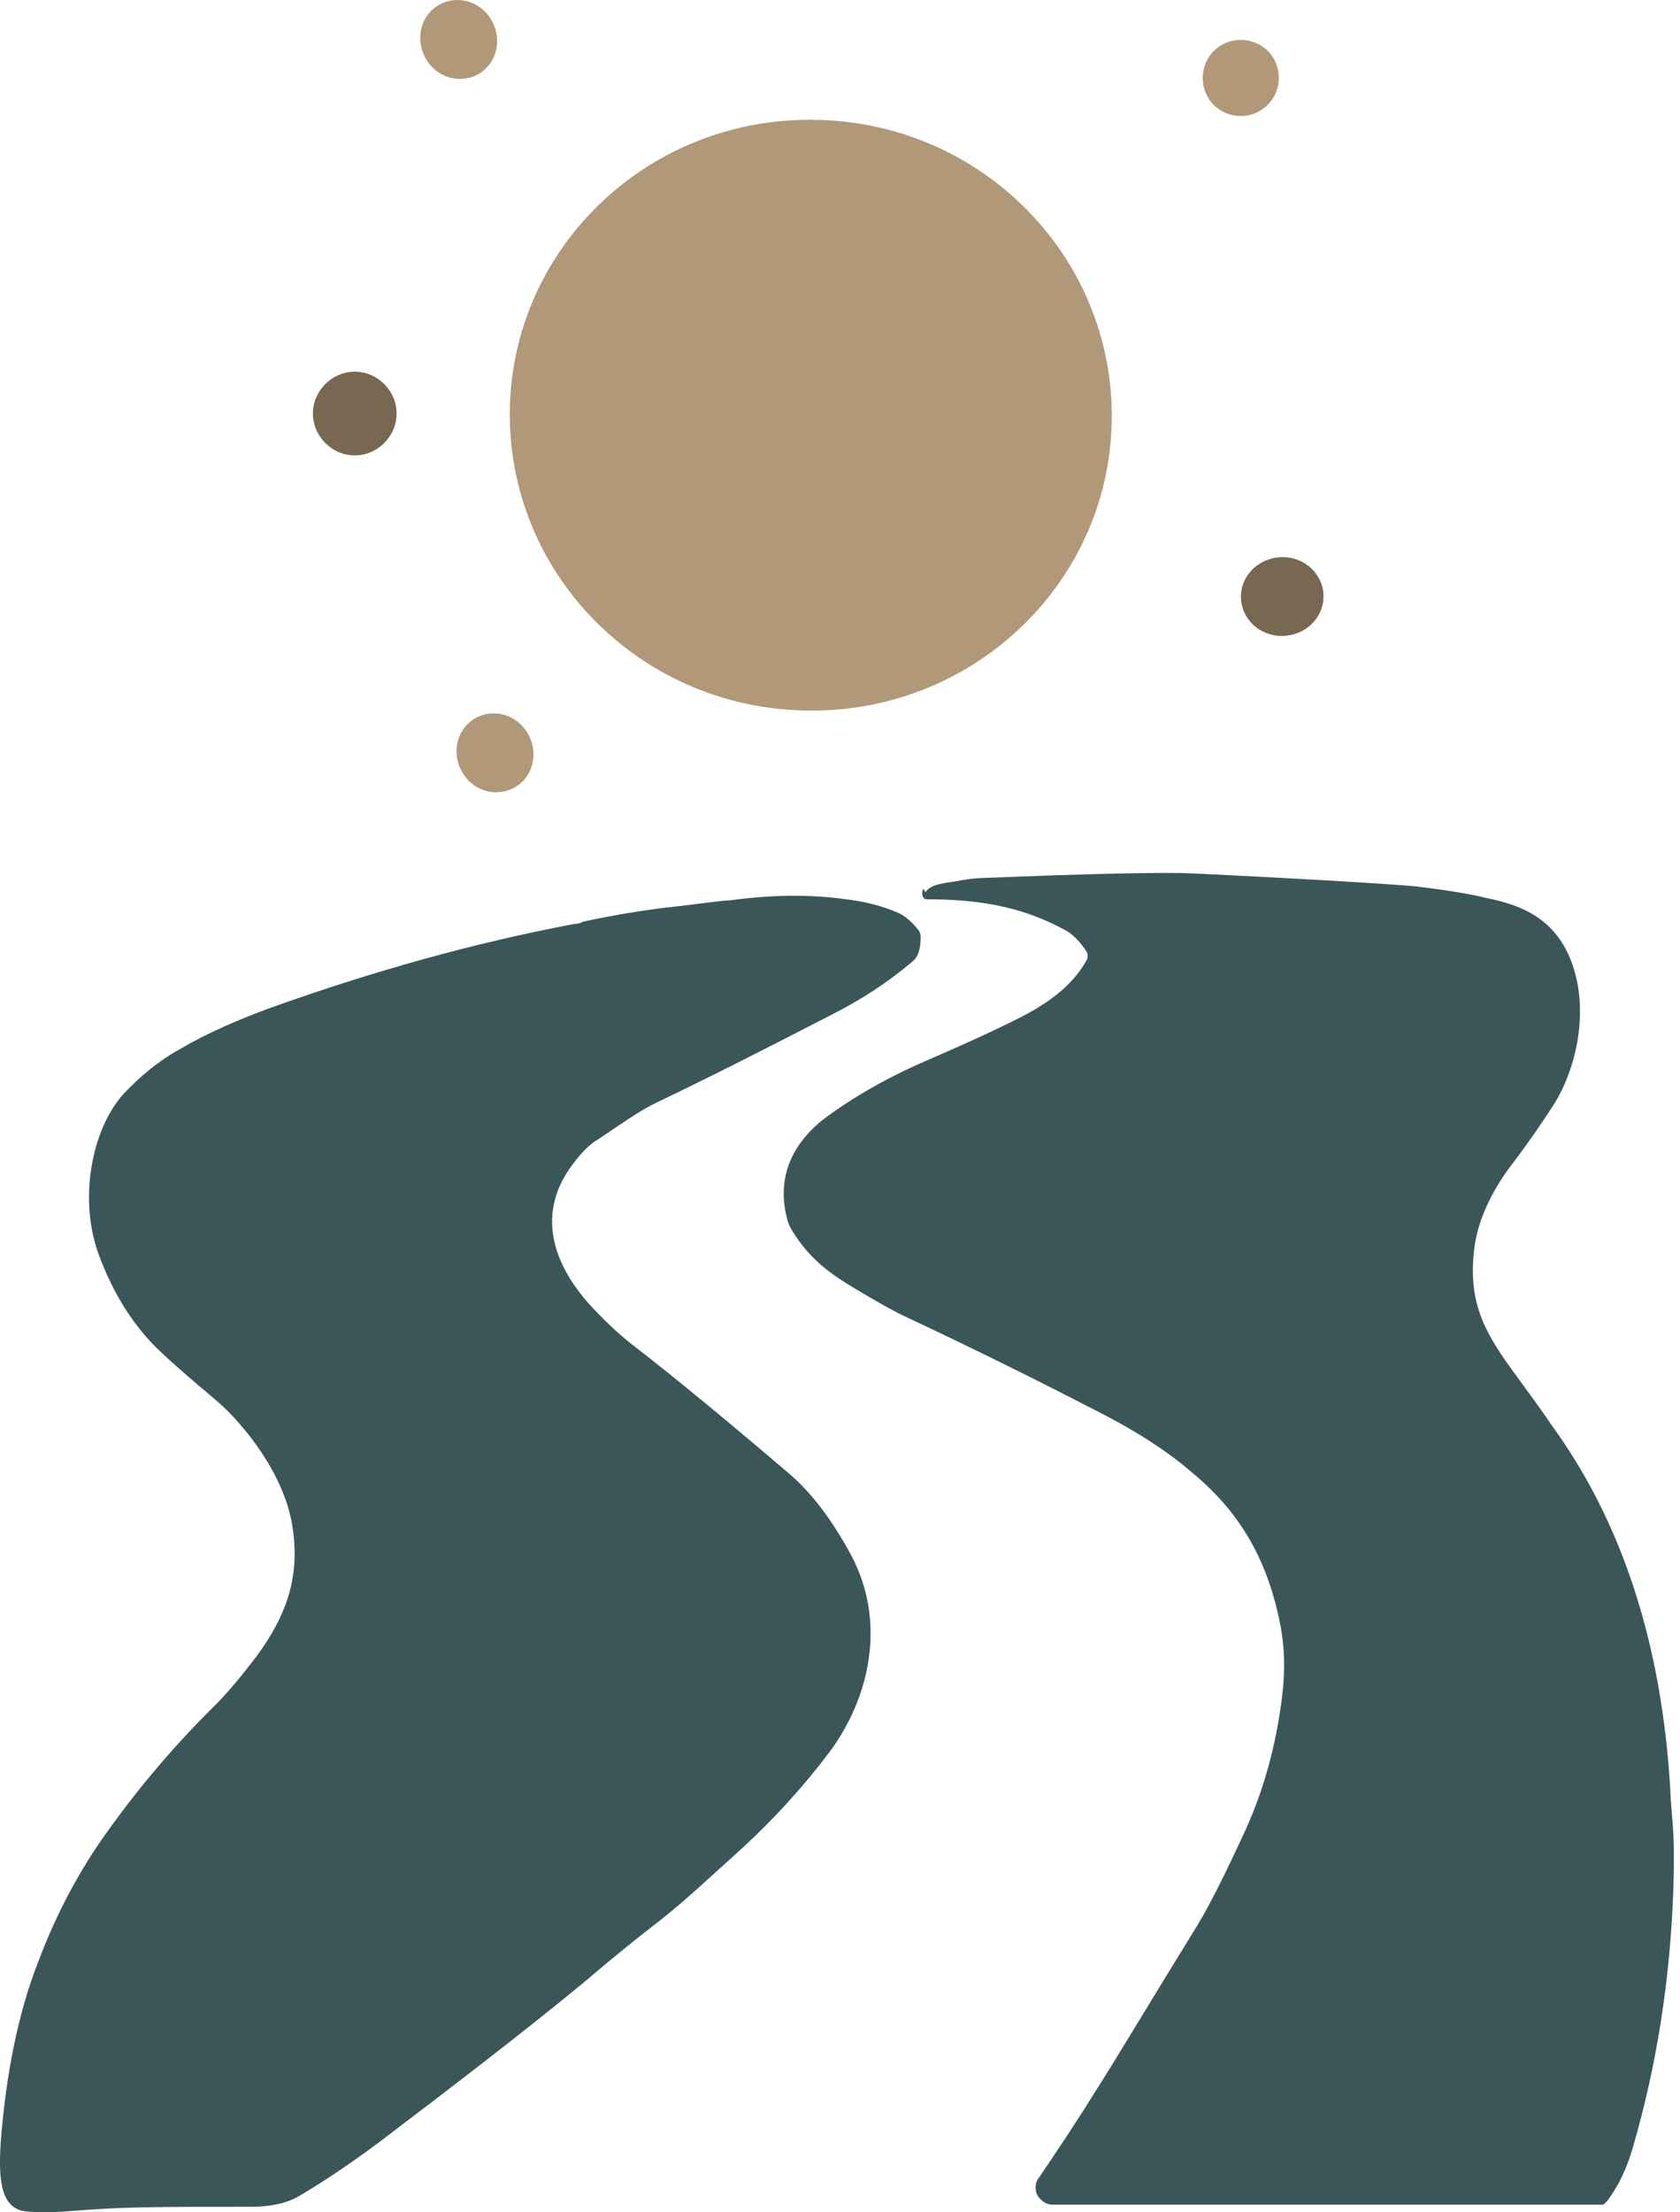
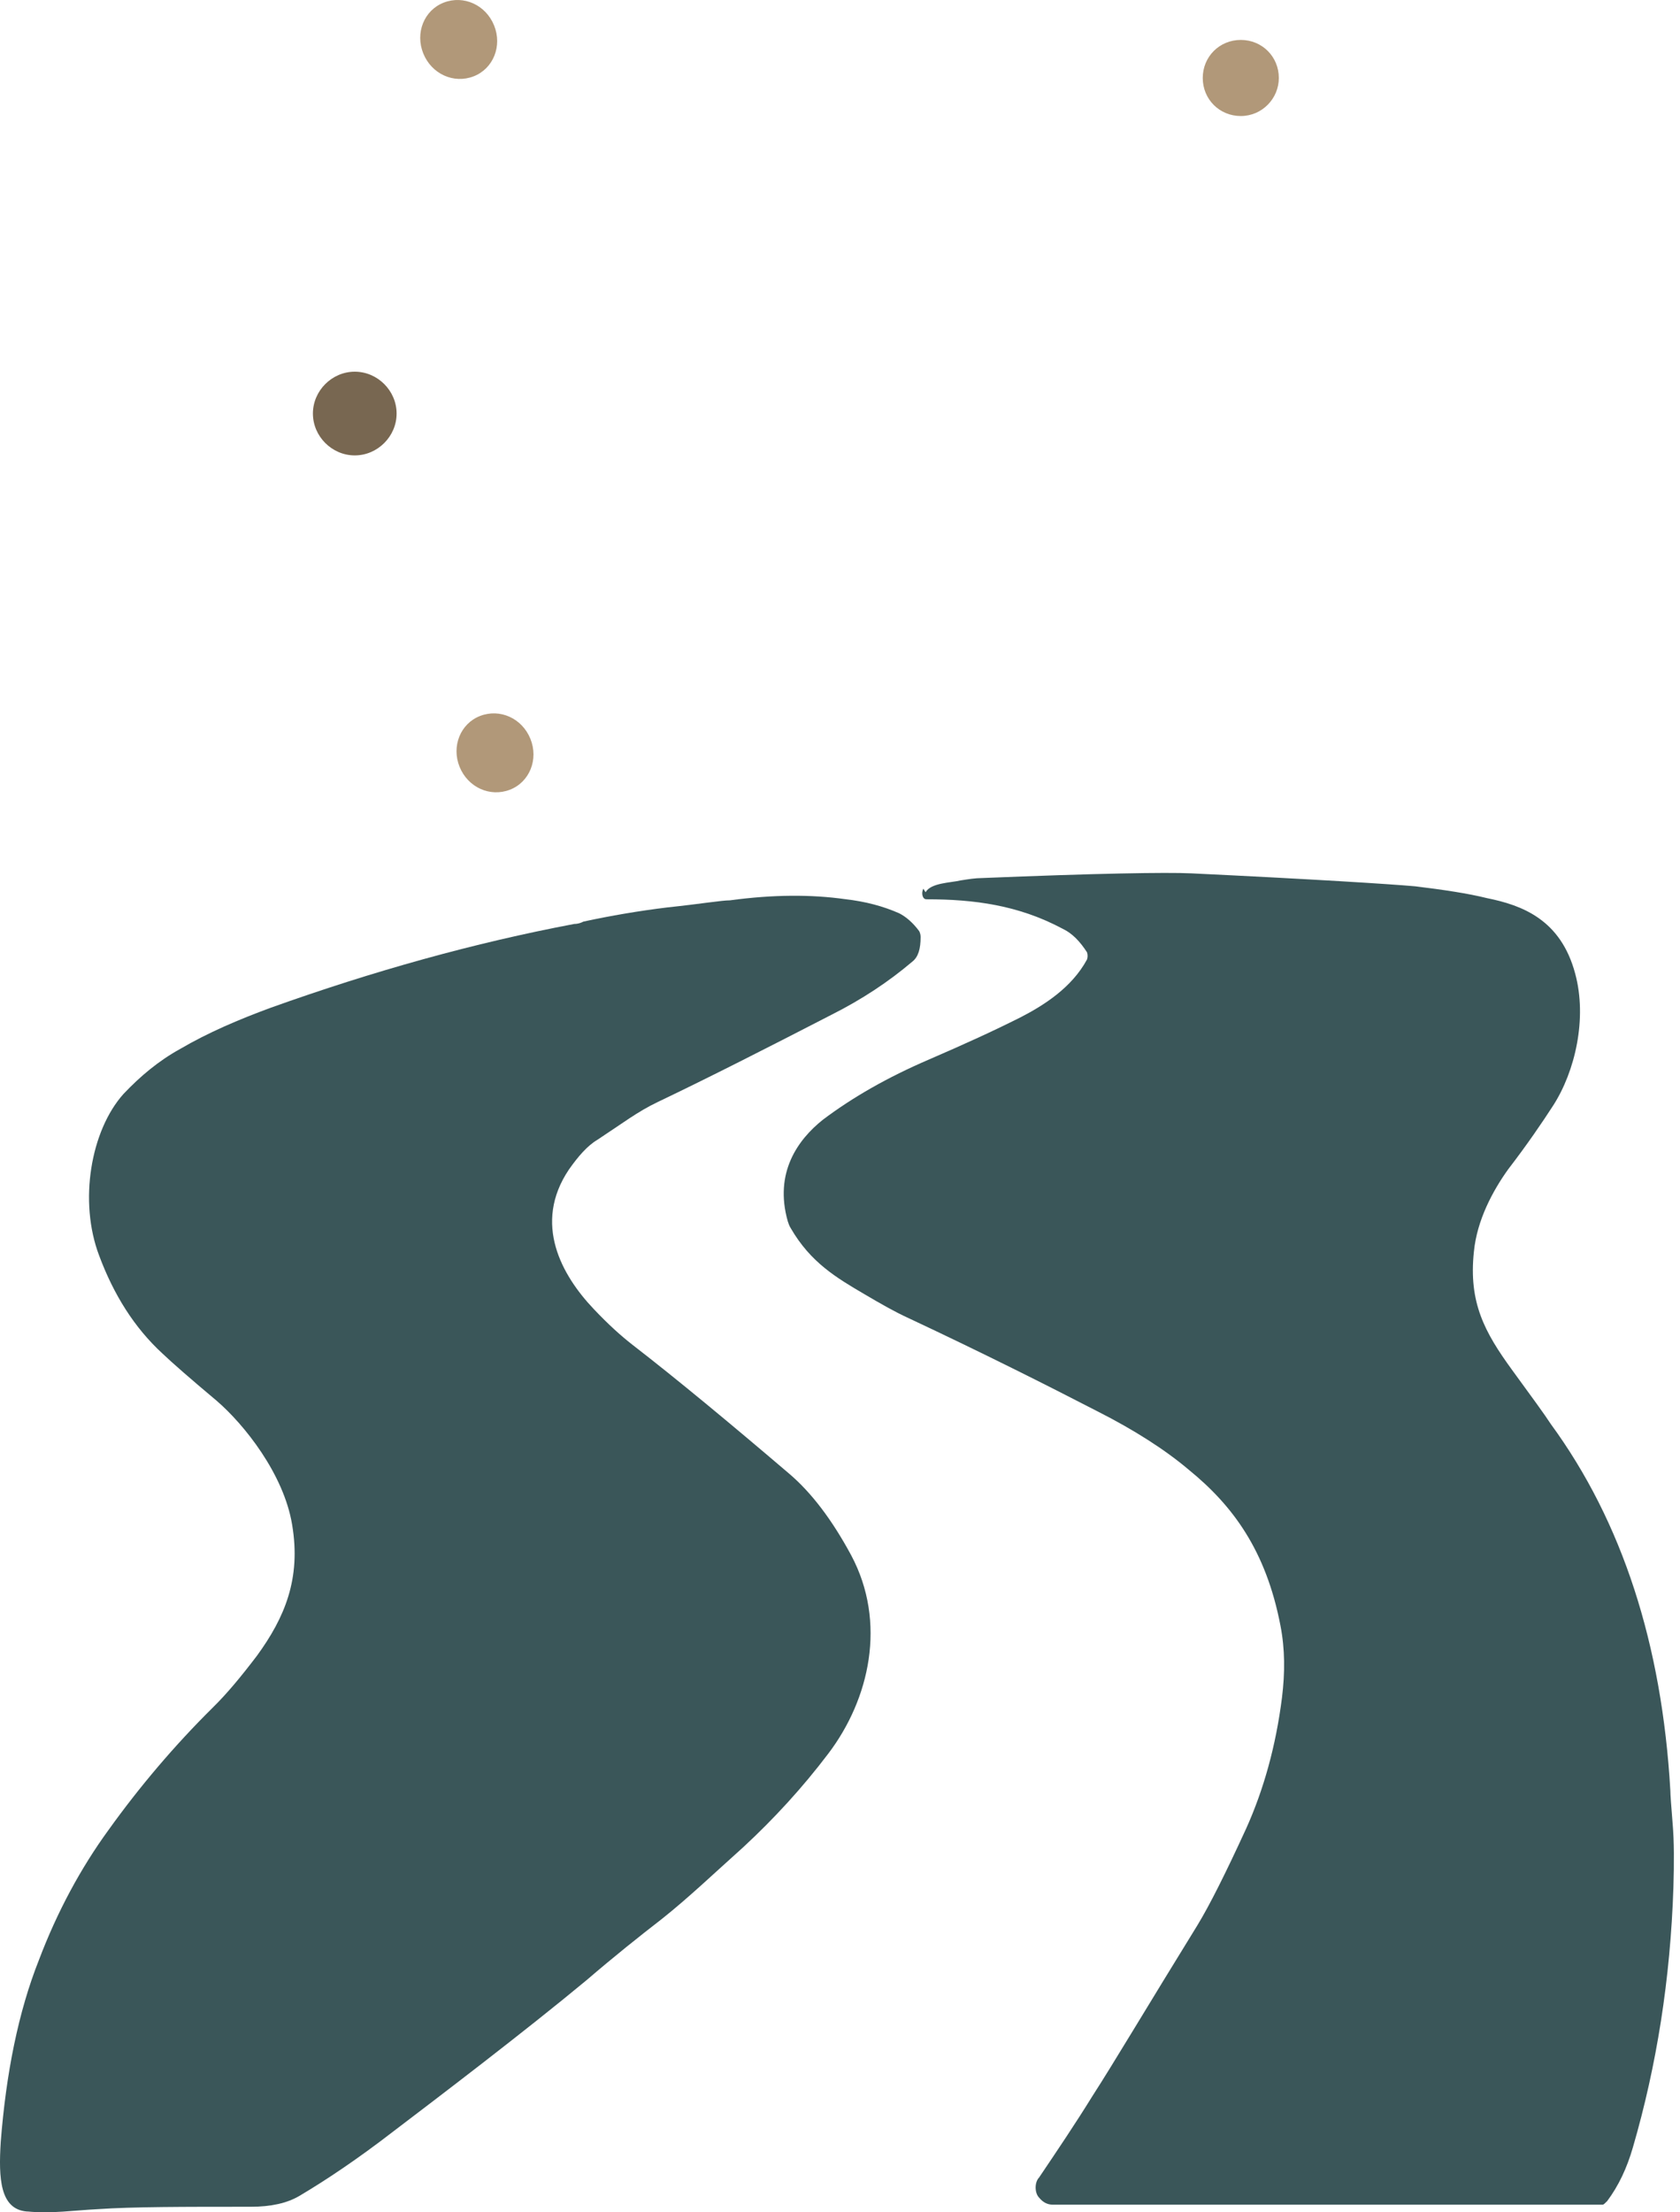
<svg xmlns="http://www.w3.org/2000/svg" width="199" height="262" viewBox="0 0 199 262" fill="none">
  <path d="M151.481 9.235C151.481 11.668 149.498 13.741 146.975 13.741C144.451 13.741 142.468 11.759 142.468 9.235C142.468 6.712 144.451 4.729 146.975 4.729C149.498 4.729 151.481 6.712 151.481 9.235Z" fill="#B19879" />
-   <path d="M60.396 48.268C60.847 28.982 77.159 13.661 96.896 14.201C116.543 14.652 132.135 30.694 131.684 50.071C131.233 69.357 114.921 84.678 95.184 84.137C75.537 83.687 59.945 67.645 60.396 48.268Z" fill="#B19879" />
  <path d="M46.979 48.976C46.979 51.68 44.726 53.933 42.022 53.933C39.319 53.933 37.065 51.68 37.065 48.976C37.065 46.272 39.319 44.019 42.022 44.019C44.726 44.019 46.979 46.272 46.979 48.976Z" fill="#786751" />
-   <path d="M156.749 70.152C157.019 72.766 155.036 75.019 152.333 75.289C149.629 75.559 147.286 73.667 147.015 71.143C146.745 68.53 148.728 66.277 151.431 66.006C154.135 65.736 156.478 67.628 156.749 70.152Z" fill="#786751" />
  <path d="M56.877 84.786C59.22 83.885 61.834 85.057 62.825 87.49C63.816 89.923 62.735 92.627 60.392 93.528C58.048 94.429 55.435 93.258 54.443 90.825C53.452 88.391 54.534 85.687 56.877 84.786Z" fill="#B19879" />
  <path d="M52.576 0.303C54.919 -0.598 57.533 0.573 58.524 3.007C59.516 5.44 58.434 8.144 56.091 9.045C53.748 9.946 51.134 8.774 50.143 6.341C49.151 3.908 50.233 1.204 52.576 0.303Z" fill="#B19879" />
  <path d="M109.638 105.663C110.27 104.546 112.615 104.546 113.788 104.267C114.69 104.127 115.502 103.987 116.313 103.987C129.844 103.429 138.143 103.289 141.12 103.429C155.643 104.127 164.483 104.686 167.64 104.965C171.068 105.384 173.864 105.803 176.119 106.361C180.268 107.199 184.869 108.875 186.583 115.299C188.026 120.606 186.583 126.89 183.967 130.94C182.704 132.895 180.9 135.549 178.645 138.481C176.841 140.995 174.946 144.486 174.585 148.257C173.954 154.262 175.848 157.753 179.096 162.222C181.441 165.434 182.974 167.529 183.696 168.646C192.175 180.237 196.866 194.761 197.858 212.077C197.858 212.496 197.948 213.753 198.129 215.988C198.309 218.082 198.309 220.596 198.219 223.529C197.858 234.422 196.235 244.616 193.438 254.252C192.717 256.766 191.724 258.861 190.371 260.676C190.191 260.816 190.01 261.095 189.83 261.095C189.65 261.095 188.928 261.095 187.665 261.095C154.65 261.095 133.633 261.095 124.702 261.095C124.071 261.095 123.53 260.816 123.079 260.257C122.538 259.698 122.538 258.442 123.079 257.883C125.244 254.671 127.409 251.459 129.393 248.247C131.919 244.337 135.978 237.494 141.841 227.998C143.285 225.624 145.179 221.853 147.614 216.546C149.689 211.938 151.132 206.771 151.854 201.045C152.215 198.112 152.215 195.319 151.674 192.526C149.96 183.589 145.991 178.282 140.849 174.092C138.053 171.718 134.354 169.344 129.934 167.11C123.981 164.037 116.494 160.267 107.564 156.077C106.03 155.379 104.316 154.401 102.422 153.284C99.084 151.329 96.017 149.514 93.672 145.464C93.492 145.184 93.402 144.905 93.311 144.626C91.688 138.9 94.484 134.99 97.461 132.616C100.979 129.963 105.128 127.588 109.999 125.494C114.509 123.539 117.576 122.142 120.914 120.466C123.62 119.07 126.958 116.975 128.762 113.623C128.852 113.344 128.852 113.065 128.762 112.785C127.95 111.529 127.048 110.551 125.875 109.992C120.643 107.199 115.411 106.501 109.729 106.501C109.278 106.501 109.097 105.803 109.368 105.244L109.638 105.663Z" fill="#3A5659" />
  <path d="M3.16 261.903C-0.002 261.623 -0.183 257.989 0.088 253.657C0.721 245.55 2.166 238.283 4.606 232.133C6.774 226.403 9.575 221.231 12.828 216.759C16.532 211.588 20.688 206.696 25.205 202.224C26.922 200.546 28.639 198.45 30.446 196.074C33.698 191.602 35.686 186.989 34.602 180.56C33.608 174.55 28.91 168.68 25.657 165.885C22.495 163.23 20.417 161.413 19.242 160.295C15.899 157.22 13.46 153.307 11.743 148.694C9.304 142.265 10.749 133.879 14.634 129.547C16.622 127.45 18.791 125.633 21.32 124.236C24.663 122.279 28.277 120.742 32.072 119.344C44.179 115.011 56.195 111.657 68.031 109.421C68.483 109.421 68.844 109.281 69.115 109.141C72.368 108.443 75.62 107.883 79.054 107.464C83.029 107.045 85.469 106.626 86.462 106.626C91.612 105.927 96.13 105.927 100.105 106.486C102.545 106.765 104.623 107.324 106.52 108.163C107.333 108.582 108.146 109.281 108.869 110.259C108.959 110.399 109.05 110.679 109.05 110.958C109.05 112.356 108.779 113.334 108.056 113.893C105.255 116.269 102.093 118.366 98.479 120.183C90.889 124.096 84.023 127.59 77.879 130.525C75.53 131.643 73.723 133.041 70.742 134.998C69.567 135.696 68.483 136.954 67.399 138.492C63.062 144.921 66.585 151.07 70.29 154.984C72.006 156.801 73.542 158.198 74.988 159.316C80.228 163.369 86.462 168.541 93.51 174.551C96.13 176.787 98.569 180.001 100.828 184.194C105.074 192.161 102.996 201.245 98.117 207.674C95.046 211.728 91.703 215.361 88.089 218.716C84.655 221.791 81.584 224.726 78.421 227.241C75.711 229.338 72.729 231.714 69.477 234.509C62.068 240.659 51.768 248.485 46.618 252.399C42.282 255.753 38.487 258.269 35.415 260.086C33.969 260.924 32.072 261.344 29.723 261.344C21.682 261.344 15.719 261.343 11.653 261.623C8.762 261.763 6.142 262.182 3.251 261.903H3.16Z" fill="#3A5659" />
</svg>